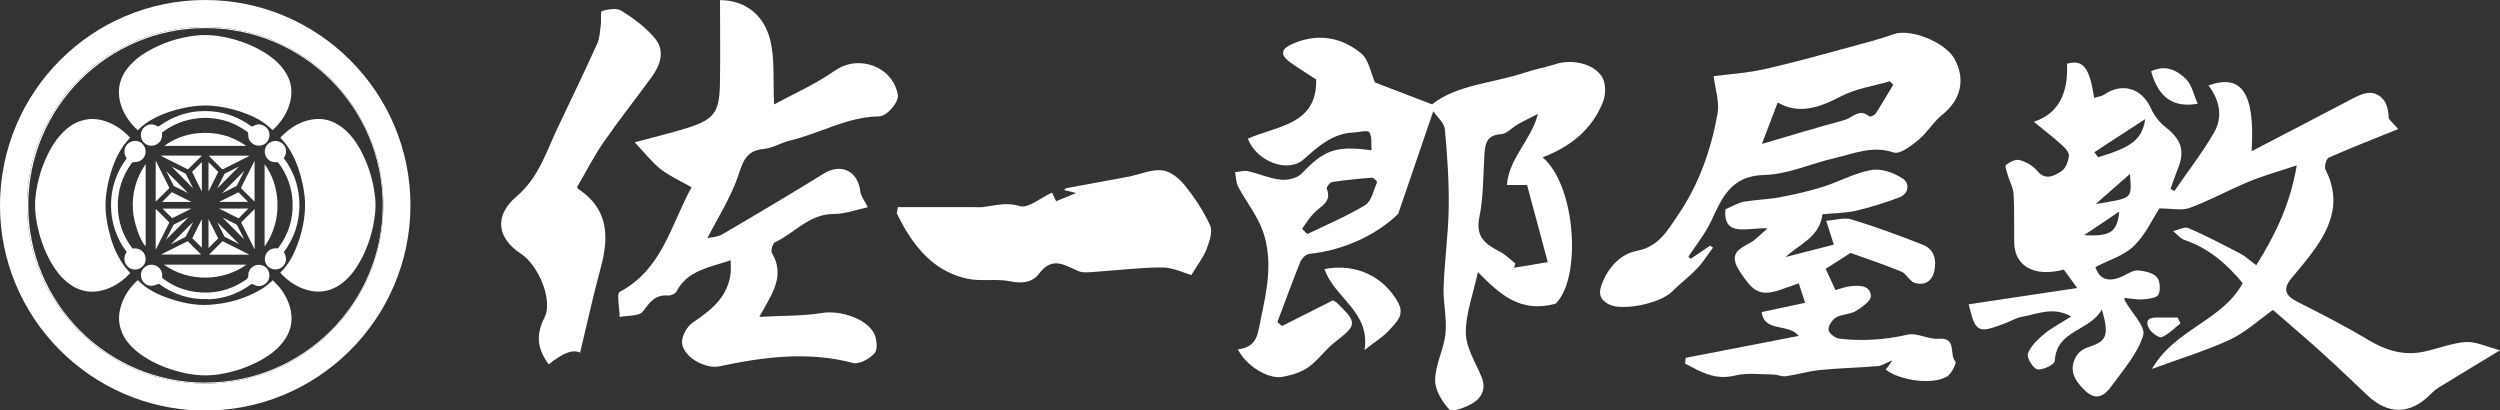
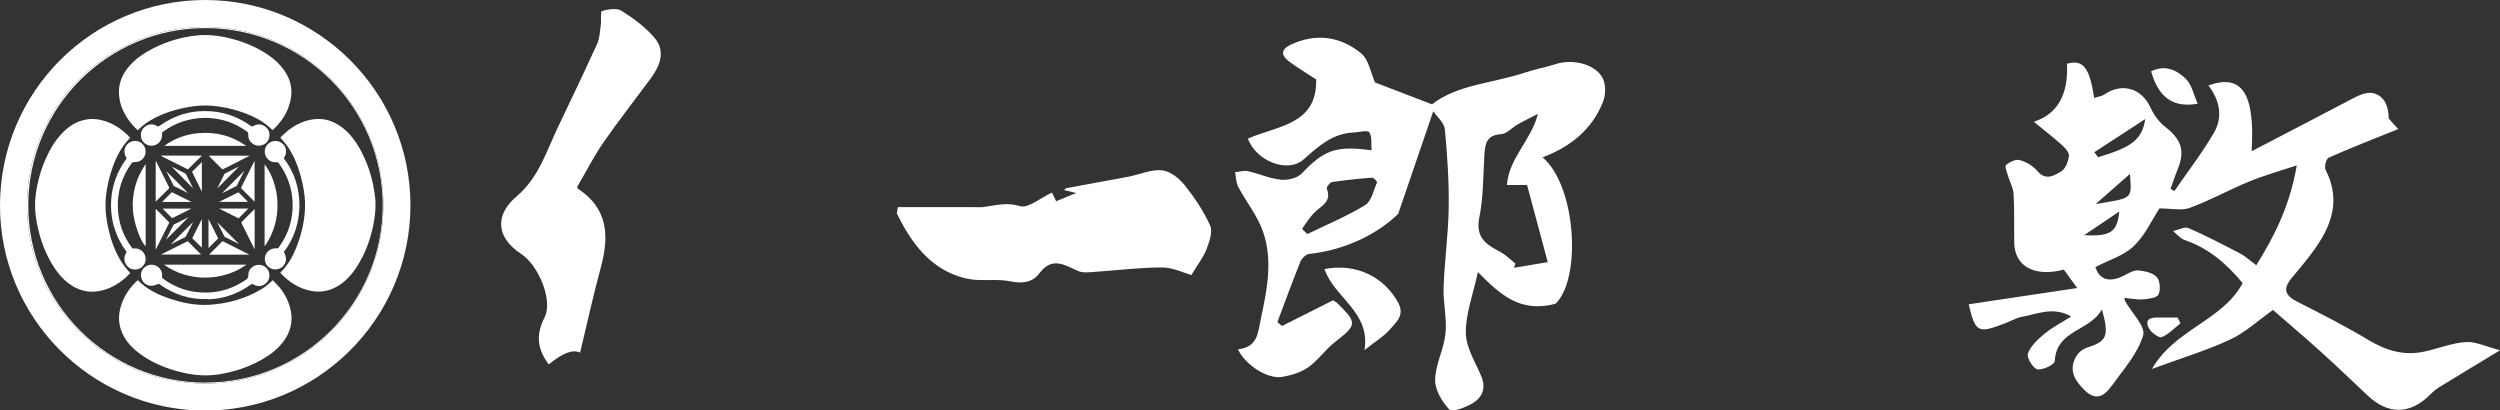
<svg xmlns="http://www.w3.org/2000/svg" id="_レイヤー_2" data-name="レイヤー 2" viewBox="0 0 274.09 45">
  <rect x="0" y="0" width="274.09" height="45" fill="#333333" stroke="none" />
  <defs>
    <style>
      .cls-1 {
        fill: #fff;
      }
    </style>
  </defs>
  <g id="_文字" data-name="文字">
    <g>
      <g>
        <path class="cls-1" d="M238.38,20.96c1.47-2.14,3.07-4.2,4.36-6.43.99-1.71.62-3.56-.62-5.16,3.68-1.32,5.12.85,4.74,7.21,3.77-1.96,7.37-3.83,10.97-5.72,1.13-.6,2.31-1.14,3.37-.06.5.51.67,1.35.69,2.2.43.48.87.96,1.04,1.15-2.69,1.09-5.18,2.05-7.61,3.13-.28.12-.52,1.01-.36,1.32,1.91,3.73.38,6.74-1.87,9.63-.58.75-1.19,1.47-1.8,2.2-1.04,1.24-.81,1.95.63,2.68,2.6,1.31,5.21,2.64,7.7,4.14,1.92,1.15,3.86,1.77,6.06,1.32,1.56-.32,3.09-.96,4.66-1.07,1.11-.07,2.27.52,3.76.9-2.57,1.56-4.63,2.79-6.67,4.05-.4.25-.76.57-1.09.9-2.13,2.09-4.53,2.11-6.72.05-1.72-1.62-3.43-3.26-5.19-4.85-1.76-1.59-3.57-3.12-5.23-4.57-1.65,1.17-3.06,2.5-4.74,3.27-2.59,1.2-5.36,2.03-8.53,3.2,2.55-4.41,7.7-5.25,9.95-9.41-1.72-2.07-3.69-3.81-6.35-4.72-.48-.16-.86-.64-1.28-.98.57-.13,1.25-.52,1.68-.34,1.93.84,3.81,1.82,5.68,2.8.56.29,1.04.75,1.76,1.28,2.06-3.31,3.69-6.59,4.44-10.95-2.01.67-3.67,1.13-5.24,1.78-2.19.9-4.28,2.07-6.49,2.88-.9.33-2.03.06-3.33.06-.76,1.16-1.53,2.89-2.8,4.12-1.09,1.06-2.73,1.53-4.22,2.31.46,1.45,1.62,1.74,3.24.88.46-.25,1.01-.56,1.48-.51.71.07,1.59.26,2.02.74.36.4.42,1.39.17,1.91-.18.37-1.09.47-1.68.52-.68.05-1.37-.1-2.06-.16.03.12.03.25.09.35.71,1.27,2.27,2.8,1.98,3.76-.6,1.98-2.13,3.71-3.39,5.45-.75,1.03-1.65,1.91-3.03.56-1.12-1.1-1.77-2.21-.93-3.7.23-.41.72-.81,1.17-.96,2.2-.7,2.48-1.23,1.66-4.2-1.36,2.44-5.01,2.23-5.17,5.67-.02.37-1.32,1.01-1.91.9-.47-.09-1.2-1.3-1.04-1.72.31-.84,1.08-1.57,1.81-2.17.84-.69,1.83-1.2,2.94-1.9-1.97-1.13-3.69-.27-5.39.03-.63.11-1.21.47-1.82.7-3.03,1.17-3.28,1.05-4.03-2.07,3.89-.58,7.77-1.16,11.9-1.78-.57-.77-1.03-1.41-1.47-2.02-3.24.85-5.41-.37-5.44-2.99-.02-1.78.03-3.56-.07-5.33-.04-.66-.42-1.3-.61-1.96-.12-.4-.37-1.07-.23-1.19.41-.32,1.07-.66,1.5-.54.71.19,1.46.62,1.93,1.18.94,1.14,1.88.51,2.66.04.46-.28.75-1.09.82-1.69.04-.36-.42-.87-.77-1.18-.95-.85-1.95-1.63-3.08-2.55q3.88-1.26,3.64-6.36c1.75-.5,2.48.39,2.97,3.75.39-.13.81-.17,1.12-.38,1.98-1.34,4.11-.68,5.08,1.47.35.79.94,1.57,1.62,2.1,1.75,1.37,2.17,2.6,1.35,4.61-.29.71-.53,1.44-.79,2.16.13.08.26.15.39.23ZM229.62,16.69c.14.18.27.36.41.55,3.65-1.1,4.8-1.89,5.17-4.19-1.86,1.21-3.72,2.43-5.59,3.64ZM233.52,19.07c-1.37,1.2-2.57,2.25-3.76,3.3,4.13-.69,3.95-.5,3.76-3.3ZM228.5,25.78c2.91.17,3.63-.36,3.85-2.59-1.22.82-2.43,1.64-3.85,2.59Z" />
        <path class="cls-1" d="M135.73,38.3c2.2-.24,2.19-1.88,2.51-3.38.69-3.2,1.33-6.43.21-9.59-.61-1.71-1.82-3.2-2.69-4.83-.25-.47-.24-1.07-.35-1.62.48-.05.98-.21,1.42-.11,1.2.27,2.37.8,3.58.93.75.08,1.81-.16,2.3-.67,2.42-2.56,3.75-3.1,7.66-2.55-.06-.71.08-1.5-.25-1.98-.18-.26-1.13,0-1.74.03-2.3.1-3.86,1.53-5.46,2.95-1.73,1.54-5.17.22-6.11-2.28,3.2-1.42,7.62-1.5,7.49-6.49-1.11-.73-2.08-1.3-2.97-1.97-.9-.67-.92-1.33.2-1.85,2.76-1.29,5.43-.89,7.68.94.87.71,1.09,2.21,1.54,3.21,1.98.76,4.03,1.55,6.25,2.4,2.78-2.19,6.73-2.31,10.28-3.51,1.06-.36,2.18-.54,3.24-.89,1.76-.59,4.19-.11,5.12,1.39.42.67.43,1.88.14,2.65-1.19,3.1-3.6,5.01-6.65,6.17,3.71,3.17,4.26,13.35,1.41,16.05-3.87,1.04-6.07-1-8.51-3.47-.54,2.51-1.35,4.59-1.32,6.67.02,1.6,1.04,3.2,1.7,4.77.54,1.28.1,2.29-.92,2.92-.77.47-2.29,1.03-2.58.72-.81-.86-1.59-2.17-1.57-3.29.04-1.69.97-3.35,1.14-5.06.17-1.66-.27-3.36-.21-5.04.1-2.92.52-5.83.56-8.75.04-2.87-.15-5.74-.42-8.6-.07-.7-.83-1.33-1.27-1.98-1.28,3.75-2.42,7.09-3.85,11.26-2.21,2.14-5.64,3.94-9.76,4.39-.36.04-.81.49-.96.85-.88,2.19-1.69,4.41-2.52,6.62.17.14.33.28.5.43,1.86-.94,3.72-1.87,5.59-2.81.16.1.34.17.46.29,2.24,2.18,2.19,2.4-.25,4.29-1.05.81-1.83,1.99-2.91,2.75-.81.57-1.87.89-2.86,1.06-1.57.27-3.99-1.24-4.86-3.02ZM168.61,12.49c-.74.38-1.5.74-2.22,1.15-.62.35-1.19,1.03-1.81,1.07-1.6.09-1.76,1.05-1.84,2.28-.13,2.28-.1,4.61-.55,6.83-.45,2.18.7,2.97,2.26,3.78.62.32,1.14.86,1.7,1.3-.06.15-.11.31-.17.46,1.09-.18,2.17-.37,3.71-.62-.79-2.94-1.52-5.69-2.27-8.46h-2.21c.26-3.03,2.65-4.86,3.4-7.78ZM142.74,25.08c.2.19.39.39.59.58,2.13-1.03,4.33-1.95,6.34-3.17.69-.42.92-1.62,1.3-2.49.04-.09-.37-.54-.55-.52-1.47.11-2.94.26-4.39.48-.23.04-.63.57-.57.72.61,1.5-.7,1.92-1.42,2.69-.49.52-.87,1.14-1.29,1.72Z" />
-         <path class="cls-1" d="M80.1,28.54c-2.44.81-4.75,1.13-5.94,3.43-.13.25-.63.45-.94.43-1.42-.12-1.99.77-2.75,1.76-.41.53-1.66.41-2.53.59-.01-.95-.37-2.56.01-2.76,4.66-2.46,5.6-7.34,7.87-11.46-1.21-.69-2.4-1.21-3.39-1.99-.99-.78-1.78-1.82-2.84-2.94,2.18-.59,3.99-1.01,5.76-1.57,2.93-.93,3.52-1.7,3.58-4.77.06-3.05.01-6.11.01-9.25,2.94.04,4.76,1.75,5.44,4.14.61,2.17.35,4.58.49,7.3,2.12-1.16,4.54-2.21,6.65-3.7,2.59-1.82,6.36-.5,6.92,2.66.13.76-1.18,2.34-2.06,2.35-3.49.04-6.48,1.87-9.77,2.65-.98.23-1.9.83-2.87.92-2.22.19-2.37,1.81-2.98,3.42-.82,2.19-2.1,4.21-3.21,6.36.41-.1,1.11-.11,1.64-.42,3.73-2.18,7.44-4.38,11.11-6.65,1.9-1.18,3.75-.32,4.02,1.94.06.53.47,1.02.82,1.74-1.18.25-2.46.74-3.75.74-2.69,0-4.26,2.1-6.41,3.09-.26.12-.5.94-.35,1.19,1.35,2.25.24,4.12-.82,6.01-.11.2-.22.39-.56.99,2.51-.14,4.73-.08,6.89-.43,1.94-.31,4.91.59,5.72,2.31.28.6.38,1.7.03,2.1-.54.6-1.67,1.25-2.34,1.08-4.95-1.31-9.81-.67-14.68.36-1.55.33-3.92-1.01-4.09-2.52-.08-.72.52-1.84,1.16-2.27,2.04-1.37,3.86-2.8,4.17-5.44.04-.37,0-.75,0-1.35Z" />
-         <path class="cls-1" d="M185.36,28.38c.71-.48,1.42-.97,2.13-1.45.11.07.22.15.32.22-.59.78-1.11,1.63-1.79,2.33-.85.89-1.85,1.63-2.72,2.5-1.3,1.3-5.39,2.12-6.83,1.42-1.23-.59-1.22-1.38-.77-2.47.73-1.74,2.04-3.1,3.73-3.42,2.46-.46,3.44-2.32,4.57-3.98,2.28-3.34,3.6-7.14,4.31-11.09.22-1.25-.26-2.64-.43-4.09,1.78-.23,3.74-.35,5.63-.78,3.28-.74,6.53-1.66,9.78-2.54,1.46-.39,2.93-.79,4.35-1.29,1.8-.64,5.63.87,6.64,2.71,1.26,2.28.68,4.53-1.37,6.16-.96.76-1.6,1.92-2.55,2.7-.8.66-2.05,1.64-2.74,1.41-2.35-.8-4.39.14-6.51.62-2.57.59-5.1,1.78-7.67,1.84-3.67.09-4.64,2.49-5.85,5.09-.65,1.38-1.65,2.6-2.49,3.89l.25.2ZM193.16,15.78c3.12-.91,6.06-1.81,9.03-2.61.87-.23,1.65-1.34,2.74-.41.09.08.58-.1.69-.28.68-1.04,1.3-2.12,1.95-3.19-.13-.13-.25-.25-.38-.38-1.8.53-3.73.8-5.35,1.65-2.38,1.25-4.63,2.01-6.94.68-.53,1.38-1.05,2.75-1.73,4.52Z" />
-         <path class="cls-1" d="M184.82,39.23c4.04-.78,8.09-1.57,12.37-2.4-1.02-1.41-3.79-.35-4.04-2.62,1.6-.34,3.11-.66,4.76-1.01-.3-.91-.5-1.51-.7-2.14-.74.26-1.4.5-2.07.73-2.29.78-3.03.02-4.32-1.91-1.38-2.07-.25-2.53,1.14-3.31.55-.31.99-.82,1.83-1.53-2.1-.14-4.91,1.08-4.62-2.1.85-.36,1.42-.73,2.04-.83,1.29-.22,2.62-.24,3.91-.48,1.61-.3,3.21-.67,4.77-1.16,1.79-.56,3.49-1.53,5.31-1.84,1.08-.18,2.47.32,3.43.96.72.48.72,1.66-.46,2.08-1.53.55-3.09,1.07-4.67,1.43-1.2.27-2.47.27-3.69.39-.32,2.51-2.46,3.22-4.05,4.69,1.73-.45,3.46-.89,5.29-1.36-.28-.89-.49-1.54-.83-2.62.98-.06,1.97-.39,2.78-.14,2.64.8,5.23,1.76,7.8,2.77,1.28.5,1.54,1.68,1.26,2.92-.26,1.13-1.11,1.6-2.16,1.25-.56-.18-.89-1-1.46-1.23-1.94-.79-3.94-1.46-5.55-2.04-1.05.67-1.88,1.2-2.73,1.74.3.65.66,1.43,1.07,2.33.54-.14,1.08-.36,1.64-.42.96-.1,2.17-.13,2.25,1.07.04.52-.99,1.24-1.66,1.65-.63.38-1.51.33-2.15.7-.43.25-.88.92-.84,1.37.03.36.74.91,1.19.96,2.51.29,4.99.13,7.48-.44,1.04-.24,2.28.54,3.39.45,2.07-.17,1.13,1.75,1.86,2.5.13.14-.43,1.34-.92,1.64-1.57.94-5.16.46-6.73-.76.11-.13.22-.26.31-.39.09-.12.16-.24.42-.63-.72.3-1.14.6-1.58.64-2.1.17-4.21.22-6.3.42-1.28.13-2.54.51-3.82.69-.43.06-.89-.18-1.34-.19-1.41,0-2.87-.22-4.2.11-2.21.55-3.8-.42-5.49-1.31.02-.21.05-.42.07-.62Z" />
        <path class="cls-1" d="M98.43,22.71c2.77,0,5.54,0,8.31,0,.36,0,.72.03,1.07-.01,1.33-.17,2.53-.56,4.01-.1.9.28,2.27-.92,3.52-1.49.1.2.26.54.45.95.69-.28,1.31-.53,2.2-.9-.63-.15-.96-.23-1.32-.32.09-.09.15-.19.23-.21,2.27-.42,4.55-.83,6.82-1.26,1.23-.24,2.48-.81,3.67-.7.88.08,1.88.87,2.48,1.62,1.1,1.37,2.1,2.86,2.81,4.45.3.68-.1,1.78-.41,2.6-.34.88-.96,1.66-1.65,2.81-.89-.25-2.05-.83-3.21-.83-2.41,0-4.81.31-7.22.47-.66.04-1.42.17-1.99-.08-1.51-.67-2.86-1.62-4.28.29-.68.92-1.79,1.13-3.1.85-1.55-.33-3.24.04-4.79-.3-3.26-.71-5.39-2.95-6.98-5.77-.26-.46-.49-.93-.73-1.39.04-.23.08-.46.12-.7Z" />
        <path class="cls-1" d="M63.61,38.67c-.76-.38-1.8-.06-3.45,1.28-1.21-1.63-1.47-3.16-.46-5.14.97-1.89-.7-5.76-2.56-6.97-2.7-1.76-2.97-4.22-.49-6.32,2.4-2.03,3.24-4.88,4.5-7.53,1.45-3.04,2.91-6.09,4.31-9.16.28-.61.31-1.34.4-2.02.08-.55-.04-1.55.13-1.6.68-.19,1.63-.36,2.15-.03,1.33.85,2.67,1.82,3.67,3.03,1.13,1.37.6,2.93-.39,4.28-1.76,2.39-3.6,4.73-5.29,7.17-1.03,1.49-1.85,3.13-2.85,4.83-.02-.04.02.16.14.24,3.29,2.19,3.37,5.23,2.44,8.64-.83,3.05-1.5,6.14-2.26,9.29Z" />
        <path class="cls-1" d="M149.6,38.38c.69-4.18-3.32-5.72-4.39-8.88,3.46-.68,6.51.84,8.07,3.66.76,1.38-.19,2.15-.87,2.93-.67.78-1.61,1.33-2.81,2.29Z" />
        <path class="cls-1" d="M240.95,11.37c-2.74.49-4.32-.73-5.11-3.55,1.52-.76,2.83-.15,3.84.86.63.64.83,1.71,1.27,2.7Z" />
        <path class="cls-1" d="M239.06,35.45c-.67.53-1.29,1.18-2.04,1.51-.28.12-1.03-.4-1.31-.8-.51-.73-.39-1.35.71-1.35.77,0,1.55,0,2.32,0,.11.21.21.43.32.64Z" />
      </g>
      <g>
        <path class="cls-1" d="M22.5,0c12.4,0,22.5,10.11,22.5,22.5,0,12.49-10.26,22.69-22.85,22.51C9.98,44.82-.02,34.87,0,22.5.02,10.05,10.09,0,22.5,0ZM22.5,42.05c10.89,0,19.77-8.97,19.53-19.99-.23-10.54-8.92-19.23-19.79-19.1C11.46,3.09,2.71,12.02,2.96,22.97c.24,10.52,8.88,19.07,19.54,19.08Z" />
        <g>
          <path class="cls-1" d="M22.25,2.96C11.46,3.09,2.71,12.02,2.96,22.97c.24,10.52,8.88,19.07,19.54,19.08,10.89,0,19.77-8.97,19.53-19.99-.23-10.54-8.92-19.23-19.79-19.1ZM22.53,41.95c-10.73,0-19.43-8.7-19.43-19.43S11.8,3.08,22.53,3.08s19.43,8.7,19.43,19.43-8.7,19.43-19.43,19.43Z" />
          <path class="cls-1" d="M24.66,25.98c.52.26,1.04.52,1.56.79l-2.4-2.4c.26.53.53,1.05.8,1.58,0,0,.02.02.04.04Z" />
          <path class="cls-1" d="M24.01,22.86l.19.1c.65.33,1.31.65,1.96.98l1.07-1.08h-3.22Z" />
-           <path class="cls-1" d="M25.97,24.65s-.03-.03-.07-.05c-.5-.25-1.01-.51-1.51-.76l2.39,2.41c-.27-.53-.53-1.07-.8-1.6Z" />
          <polygon class="cls-1" points="22.86 24.02 22.86 27.2 23.92 26.14 22.86 24.02" />
          <path class="cls-1" d="M19.03,20.36s.02.02.05.04c.39.2.79.4,1.18.59l.36.18-2.39-2.41c.27.54.54,1.07.81,1.6Z" />
-           <path class="cls-1" d="M22.86,17.77v3.22l.09-.18c.33-.65.65-1.31.98-1.96-.2-.2-.4-.4-.6-.6l-.48-.48Z" />
          <path class="cls-1" d="M20.38,19.06s-.03-.03-.06-.04c-.21-.11-.42-.21-.62-.31l-.88-.44,2.36,2.39c-.26-.53-.53-1.06-.8-1.59Z" />
          <path class="cls-1" d="M21.75,14.6c-1.37.12-2.62.58-3.74,1.39h8.98c-1.58-1.11-3.33-1.56-5.24-1.39Z" />
          <path class="cls-1" d="M22.99,17.18c.43.43.87.87,1.3,1.3.07.07.12.08.22.04.91-.46,1.82-.91,2.72-1.37.03-.02.07-.04.13-.08h-4.46s.07.08.09.1Z" />
          <path class="cls-1" d="M27.91,22.09v-4.45c-.03.05-.04.07-.05.08-.47.93-.93,1.87-1.4,2.8-.04.08-.01.12.04.18.44.44.87.87,1.31,1.31.02.02.05.04.09.08Z" />
          <path class="cls-1" d="M22.77,32.82c1.74-.05,3.31-.6,4.72-1.62.1-.07.17-.08.28-.02.39.23.8.25,1.2.01.4-.24.58-.6.57-1.06-.02-.61-.53-1.1-1.16-1.1-.6,0-1.17.5-1.15,1.08.01.32-.1.48-.35.61-.06.03-.11.07-.16.11-1.63,1.05-3.41,1.43-5.33,1.17-1.31-.18-2.49-.68-3.55-1.48-.04-.03-.07-.1-.07-.16-.01-.11,0-.23,0-.34-.09-.63-.66-1.06-1.29-.99-.61.07-1.08.62-1.03,1.2.06.68.58,1.16,1.24,1.1.23-.02.46-.13.69-.2,0-.01,0-.03,0-.04.03.02.06.04.09.06,1.59,1.15,3.36,1.71,5.32,1.64Z" />
          <path class="cls-1" d="M30.91,15.7c-.45-.35-1.07-.32-1.5.06-.41.37-.51.99-.21,1.47.26.41.64.59,1.12.55.08,0,.14,0,.21.07.96,1.29,1.49,2.74,1.55,4.35.07,1.82-.45,3.47-1.53,4.94-.06.08-.11.1-.21.09-.79-.09-1.42.59-1.29,1.37.11.62.71,1.04,1.36.92.61-.11,1.05-.72.93-1.32-.04-.2-.13-.39-.21-.59,2.2-2.83,2.34-7.23-.02-10.26.04-.07.08-.14.12-.21.26-.5.13-1.11-.32-1.45Z" />
          <polygon class="cls-1" points="27.19 22.13 26.14 21.08 24.02 22.13 27.19 22.13" />
          <path class="cls-1" d="M14.02,29.25c.34.31.84.39,1.27.2.43-.2.7-.64.68-1.09-.03-.69-.62-1.2-1.31-1.12-.08,0-.14.01-.19-.07-.98-1.31-1.5-2.79-1.55-4.42-.05-1.76.44-3.36,1.47-4.8.09-.13.18-.18.35-.18.76.04,1.33-.6,1.21-1.34-.09-.59-.62-1.02-1.2-.98-.63.04-1.1.53-1.11,1.15,0,.28.1.53.25.76-1.13,1.53-1.72,3.24-1.72,5.14,0,1.9.59,3.61,1.72,5.13-.04.07-.08.13-.11.19-.26.48-.16,1.04.24,1.41Z" />
          <path class="cls-1" d="M14.1,13.16c.29.41.63.78,1,1.12.02-.02.04-.04.06-.05.54-.56,1.18-.98,1.87-1.33,1.16-.58,2.39-.95,3.66-1.17.84-.14,1.68-.21,2.53-.14,1.06.09,2.1.3,3.11.64,1.32.44,2.56,1.02,3.55,2.04.02-.01.04-.03.05-.04.78-.72,1.39-1.57,1.74-2.58.5-1.43.34-2.77-.56-4.01-.46-.64-1.04-1.15-1.68-1.6-1.21-.83-2.54-1.39-3.95-1.77-1.32-.35-2.66-.53-4.03-.37-1.88.22-3.65.79-5.29,1.75-.91.53-1.72,1.18-2.34,2.05-.61.87-.88,1.84-.75,2.91.11.94.49,1.78,1.03,2.55Z" />
          <path class="cls-1" d="M24.33,21.19c.53-.27,1.07-.53,1.6-.8,0,0,.03-.03.05-.07.27-.53.54-1.07.81-1.6l-2.46,2.47Z" />
          <path class="cls-1" d="M29.01,18.01v9.01c2.05-2.88,1.72-6.73,0-9.01Z" />
          <path class="cls-1" d="M29.52,15.03c.09-.48-.07-.9-.48-1.18-.4-.27-.83-.28-1.25-.04-.13.07-.2.06-.32-.02-1.29-.93-2.74-1.47-4.33-1.59-2.07-.15-3.95.38-5.64,1.59-.11.08-.18.09-.3.02-.42-.24-.85-.24-1.25.04-.4.28-.56.67-.49,1.16.09.62.72,1.06,1.33.95.64-.12,1.02-.62.97-1.29,0-.08,0-.14.08-.2,1.38-1.02,2.93-1.53,4.65-1.55.09,0,.19,0,.28.01,1.59.06,3.02.56,4.31,1.5.11.08.15.15.14.28-.07.89.77,1.43,1.47,1.22.45-.14.74-.44.83-.9Z" />
          <path class="cls-1" d="M24.6,19.09c-.27.53-.53,1.05-.79,1.58l2.4-2.42c-.52.26-1.05.52-1.57.79,0,0-.02.02-.04.06Z" />
          <path class="cls-1" d="M24.4,26.44c-.5.5-.98.98-1.48,1.48h4.43c-1.01-.51-1.99-.99-2.95-1.48Z" />
          <path class="cls-1" d="M14.57,23.01c.08,1.38.84,3.52,1.4,3.98v-9.01c-1.05,1.54-1.51,3.21-1.4,5.03Z" />
          <path class="cls-1" d="M20.58,26.44c-.96.48-1.94.97-2.95,1.47h4.42c-.49-.49-.98-.98-1.47-1.47Z" />
          <path class="cls-1" d="M27.01,29.02h-9.03c2.68,1.92,6.45,1.86,9.03,0Z" />
          <path class="cls-1" d="M27.92,27.35v-4.42s-.04.01-.04.02c-.46.46-.93.93-1.39,1.39-.03.03-.03.11,0,.15.45.91.91,1.83,1.37,2.74.02.03.04.06.07.12Z" />
          <path class="cls-1" d="M41.11,21.54c-.19-1.7-.67-3.32-1.45-4.84-.55-1.06-1.22-2.02-2.18-2.75-.97-.73-2.05-1.05-3.26-.85-1.07.17-1.99.66-2.81,1.35-.24.2-.46.43-.68.64.23.27.46.51.66.77.2.27.38.55.54.84.6,1.07.98,2.22,1.24,3.42.19.9.31,1.81.27,2.73-.06,1.29-.32,2.55-.76,3.77-.43,1.21-1,2.35-1.95,3.28.02.03.03.05.05.06.68.73,1.47,1.31,2.4,1.67,1.41.54,2.76.46,4.04-.38.79-.52,1.39-1.22,1.9-2,.88-1.36,1.44-2.85,1.78-4.43.23-1.08.34-2.16.22-3.27Z" />
          <path class="cls-1" d="M30.55,31.41c-.21-.24-.43-.46-.64-.69-.21.18-.38.36-.58.51-.19.16-.39.31-.6.43-1.8,1.1-3.77,1.64-5.85,1.76-1.53.08-3.01-.24-4.45-.74-1.23-.43-2.38-1-3.31-1.96-.02.01-.03.02-.04.02-.79.73-1.4,1.57-1.75,2.59-.44,1.26-.38,2.47.3,3.64.42.72,1,1.29,1.67,1.79,1.16.86,2.47,1.45,3.85,1.86,1.61.48,3.25.69,4.92.41,1.7-.28,3.31-.82,4.8-1.7.83-.49,1.59-1.08,2.18-1.86.76-1,1.07-2.11.84-3.35-.19-1.03-.66-1.92-1.33-2.72Z" />
          <path class="cls-1" d="M14.26,29.91c-.2-.23-.4-.43-.57-.66-.17-.23-.34-.46-.48-.71-.63-1.05-1.04-2.2-1.31-3.39-.21-.91-.35-1.84-.33-2.78.02-1.13.22-2.22.54-3.3.34-1.14.79-2.23,1.5-3.2.2-.27.43-.51.65-.77,0,0,0-.01-.01-.02-.66-.71-1.42-1.28-2.32-1.65-.84-.34-1.71-.49-2.61-.3-1.03.21-1.86.77-2.56,1.53-.73.78-1.27,1.68-1.7,2.65-.58,1.28-.96,2.63-1.14,4.02-.13.96-.09,1.92.08,2.88.28,1.63.8,3.18,1.63,4.62.51.87,1.12,1.66,1.94,2.27.98.73,2.08,1.03,3.3.81,1.09-.2,2.03-.71,2.85-1.43.2-.18.38-.37.56-.55Z" />
          <polygon class="cls-1" points="22.13 24.02 21.08 26.12 22.13 27.16 22.13 24.02" />
          <path class="cls-1" d="M21.19,24.32l-2.47,2.47c.54-.27,1.08-.54,1.63-.82.29-.56.57-1.11.84-1.65Z" />
          <path class="cls-1" d="M20.99,22.14c-.72-.36-1.43-.72-2.15-1.07l-1.07,1.07h3.22Z" />
          <path class="cls-1" d="M20.67,23.81c-.54.27-1.08.54-1.62.81,0,0-.03.03-.05.07-.27.53-.54,1.07-.8,1.6l2.47-2.48Z" />
          <polygon class="cls-1" points="20.99 22.87 17.82 22.87 18.87 23.92 20.99 22.87" />
          <path class="cls-1" d="M17.72,17.13c.93.47,1.87.93,2.8,1.4.08.04.12.02.17-.04.24-.24.48-.49.73-.73.22-.22.46-.43.68-.65-.01-.02-.03-.03-.04-.05h-4.42s.06.04.08.05Z" />
          <path class="cls-1" d="M17.07,17.64v4.46s.05-.04.07-.06c.46-.45.91-.91,1.37-1.36.06-.06.04-.11.01-.17-.46-.92-.91-1.83-1.37-2.75-.02-.03-.04-.07-.07-.12Z" />
          <path class="cls-1" d="M22.13,17.77l-.14.14c-.31.31-.61.62-.93.92.34.73.69,1.41,1.03,2.1l.04.07v-3.22Z" />
-           <path class="cls-1" d="M18.53,24.48c.04-.07.02-.11-.04-.17-.45-.44-.89-.89-1.33-1.33-.02-.02-.05-.04-.09-.07v4.45s.04-.06.05-.08c.47-.94.94-1.87,1.41-2.81Z" />
+           <path class="cls-1" d="M18.53,24.48c.04-.07.02-.11-.04-.17-.45-.44-.89-.89-1.33-1.33-.02-.02-.05-.04-.09-.07v4.45s.04-.06.05-.08c.47-.94.94-1.87,1.41-2.81" />
        </g>
      </g>
    </g>
  </g>
</svg>